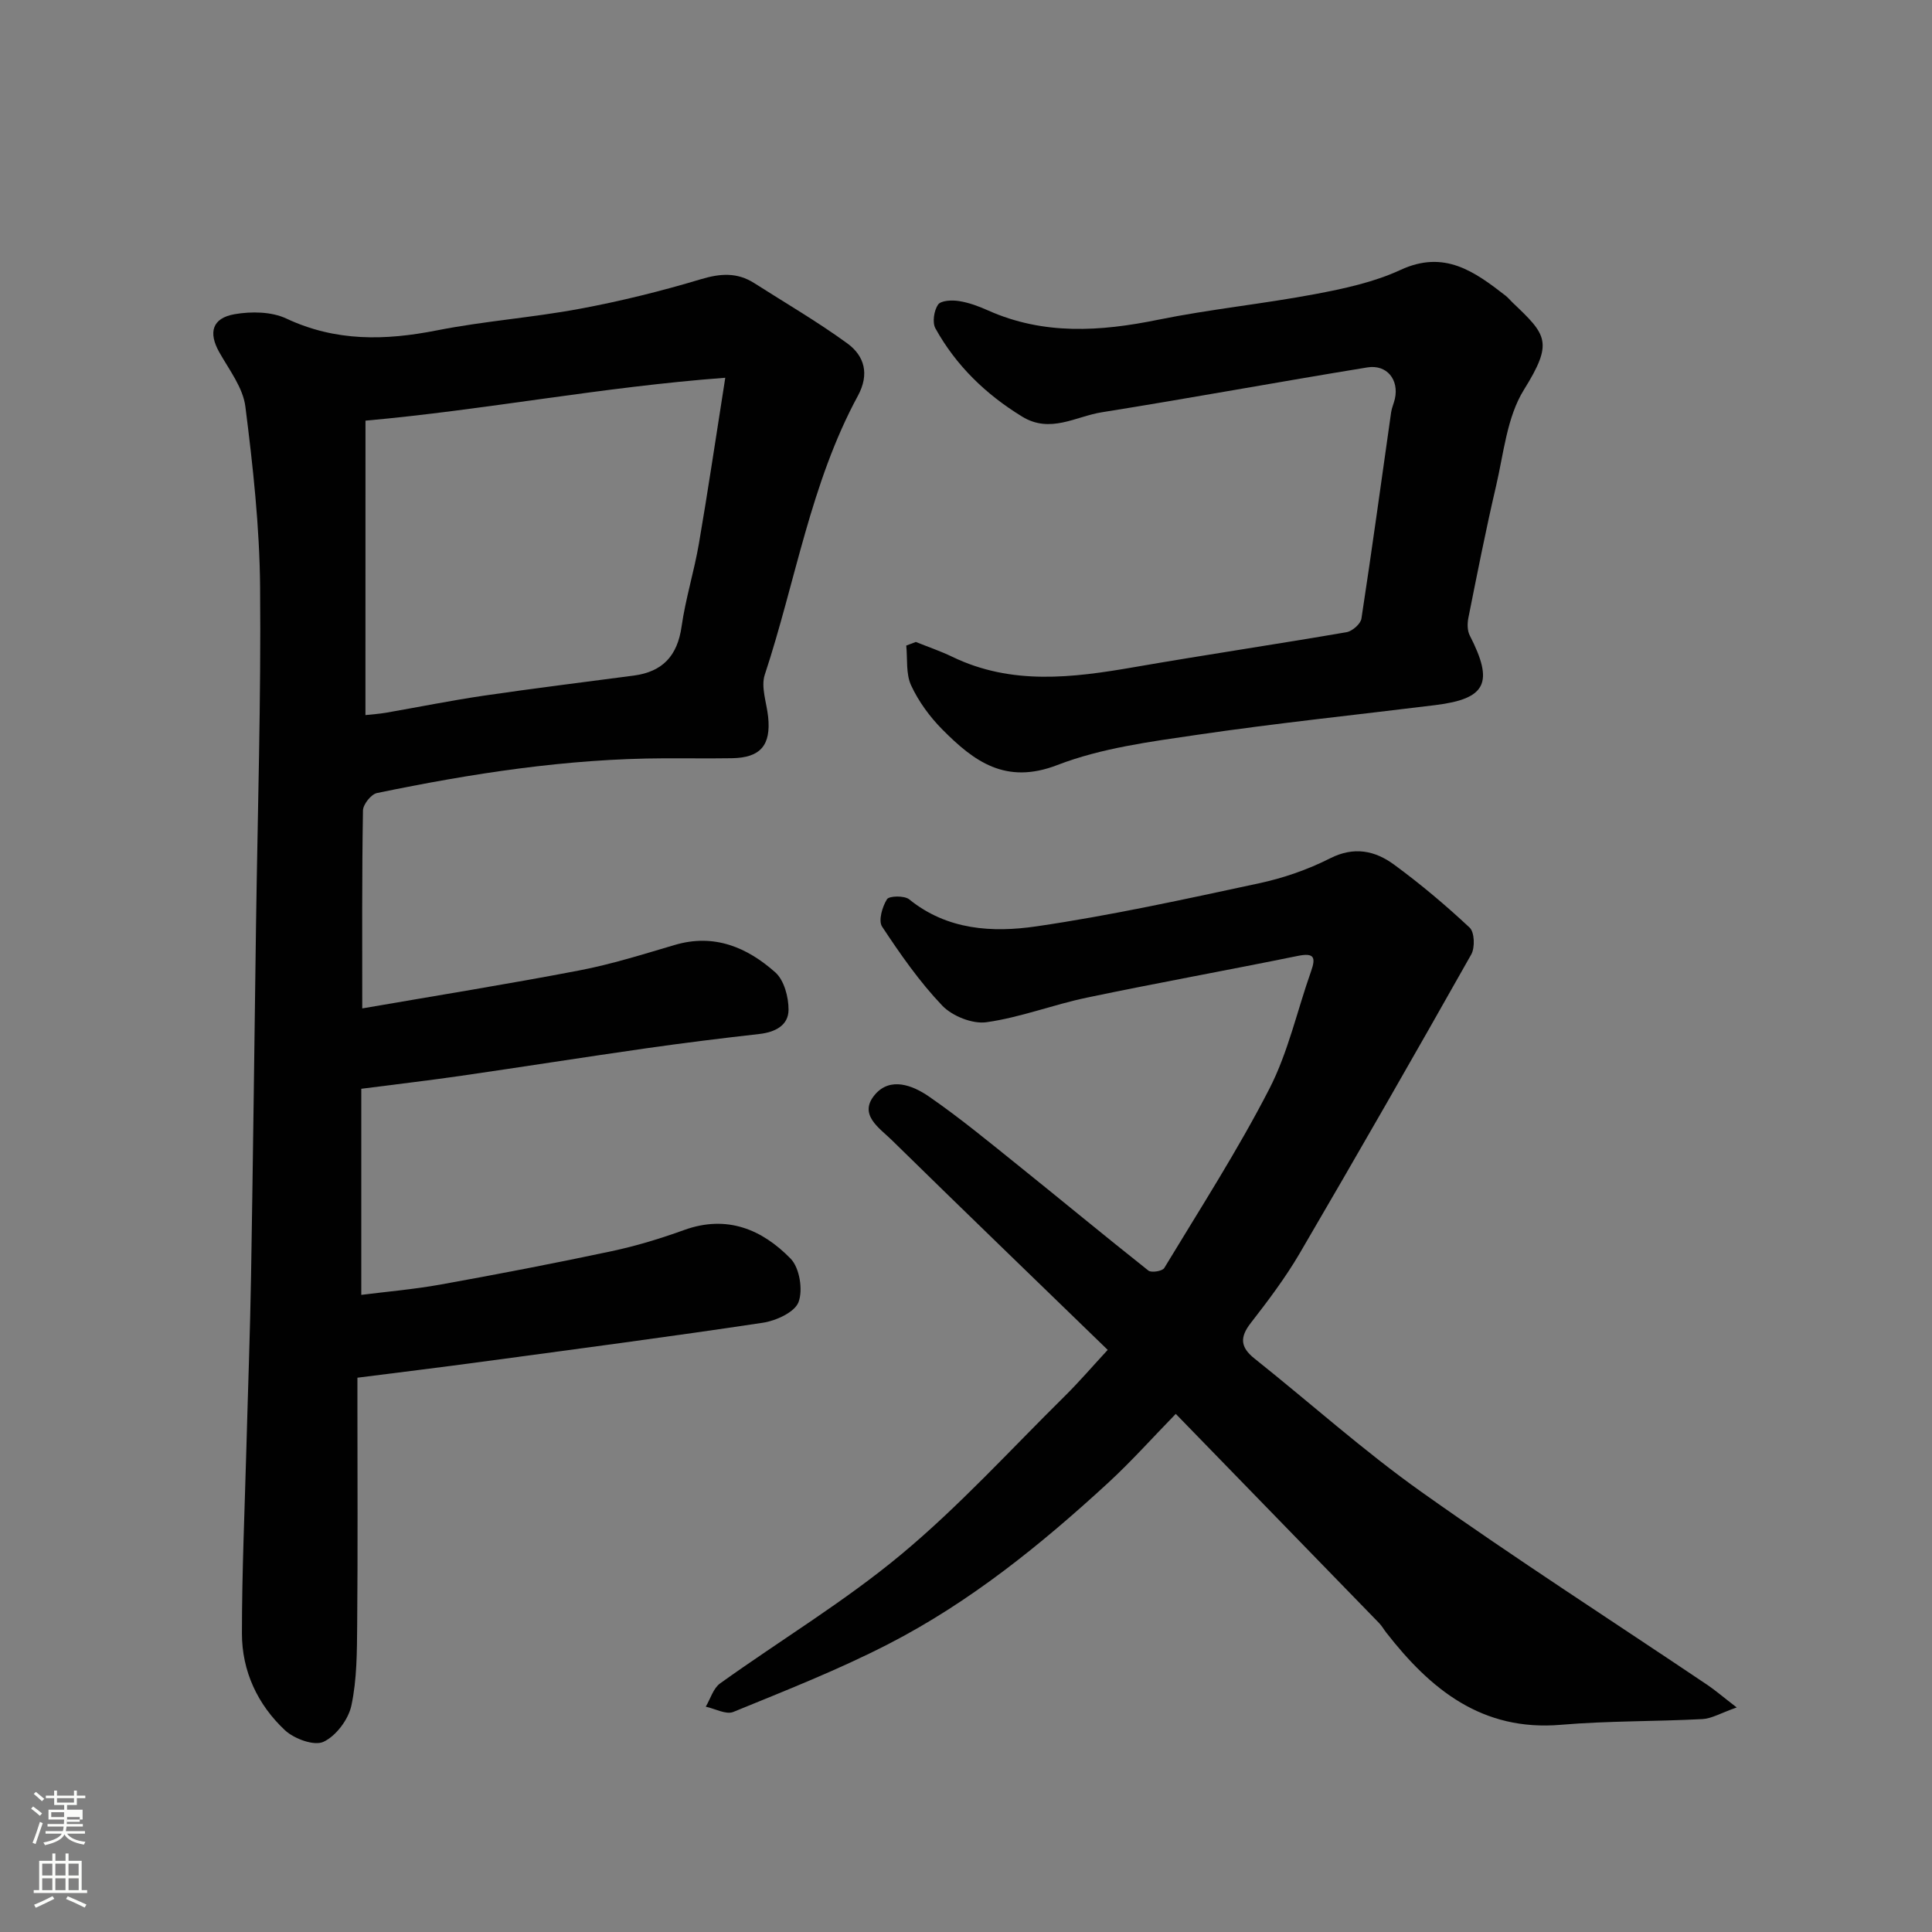
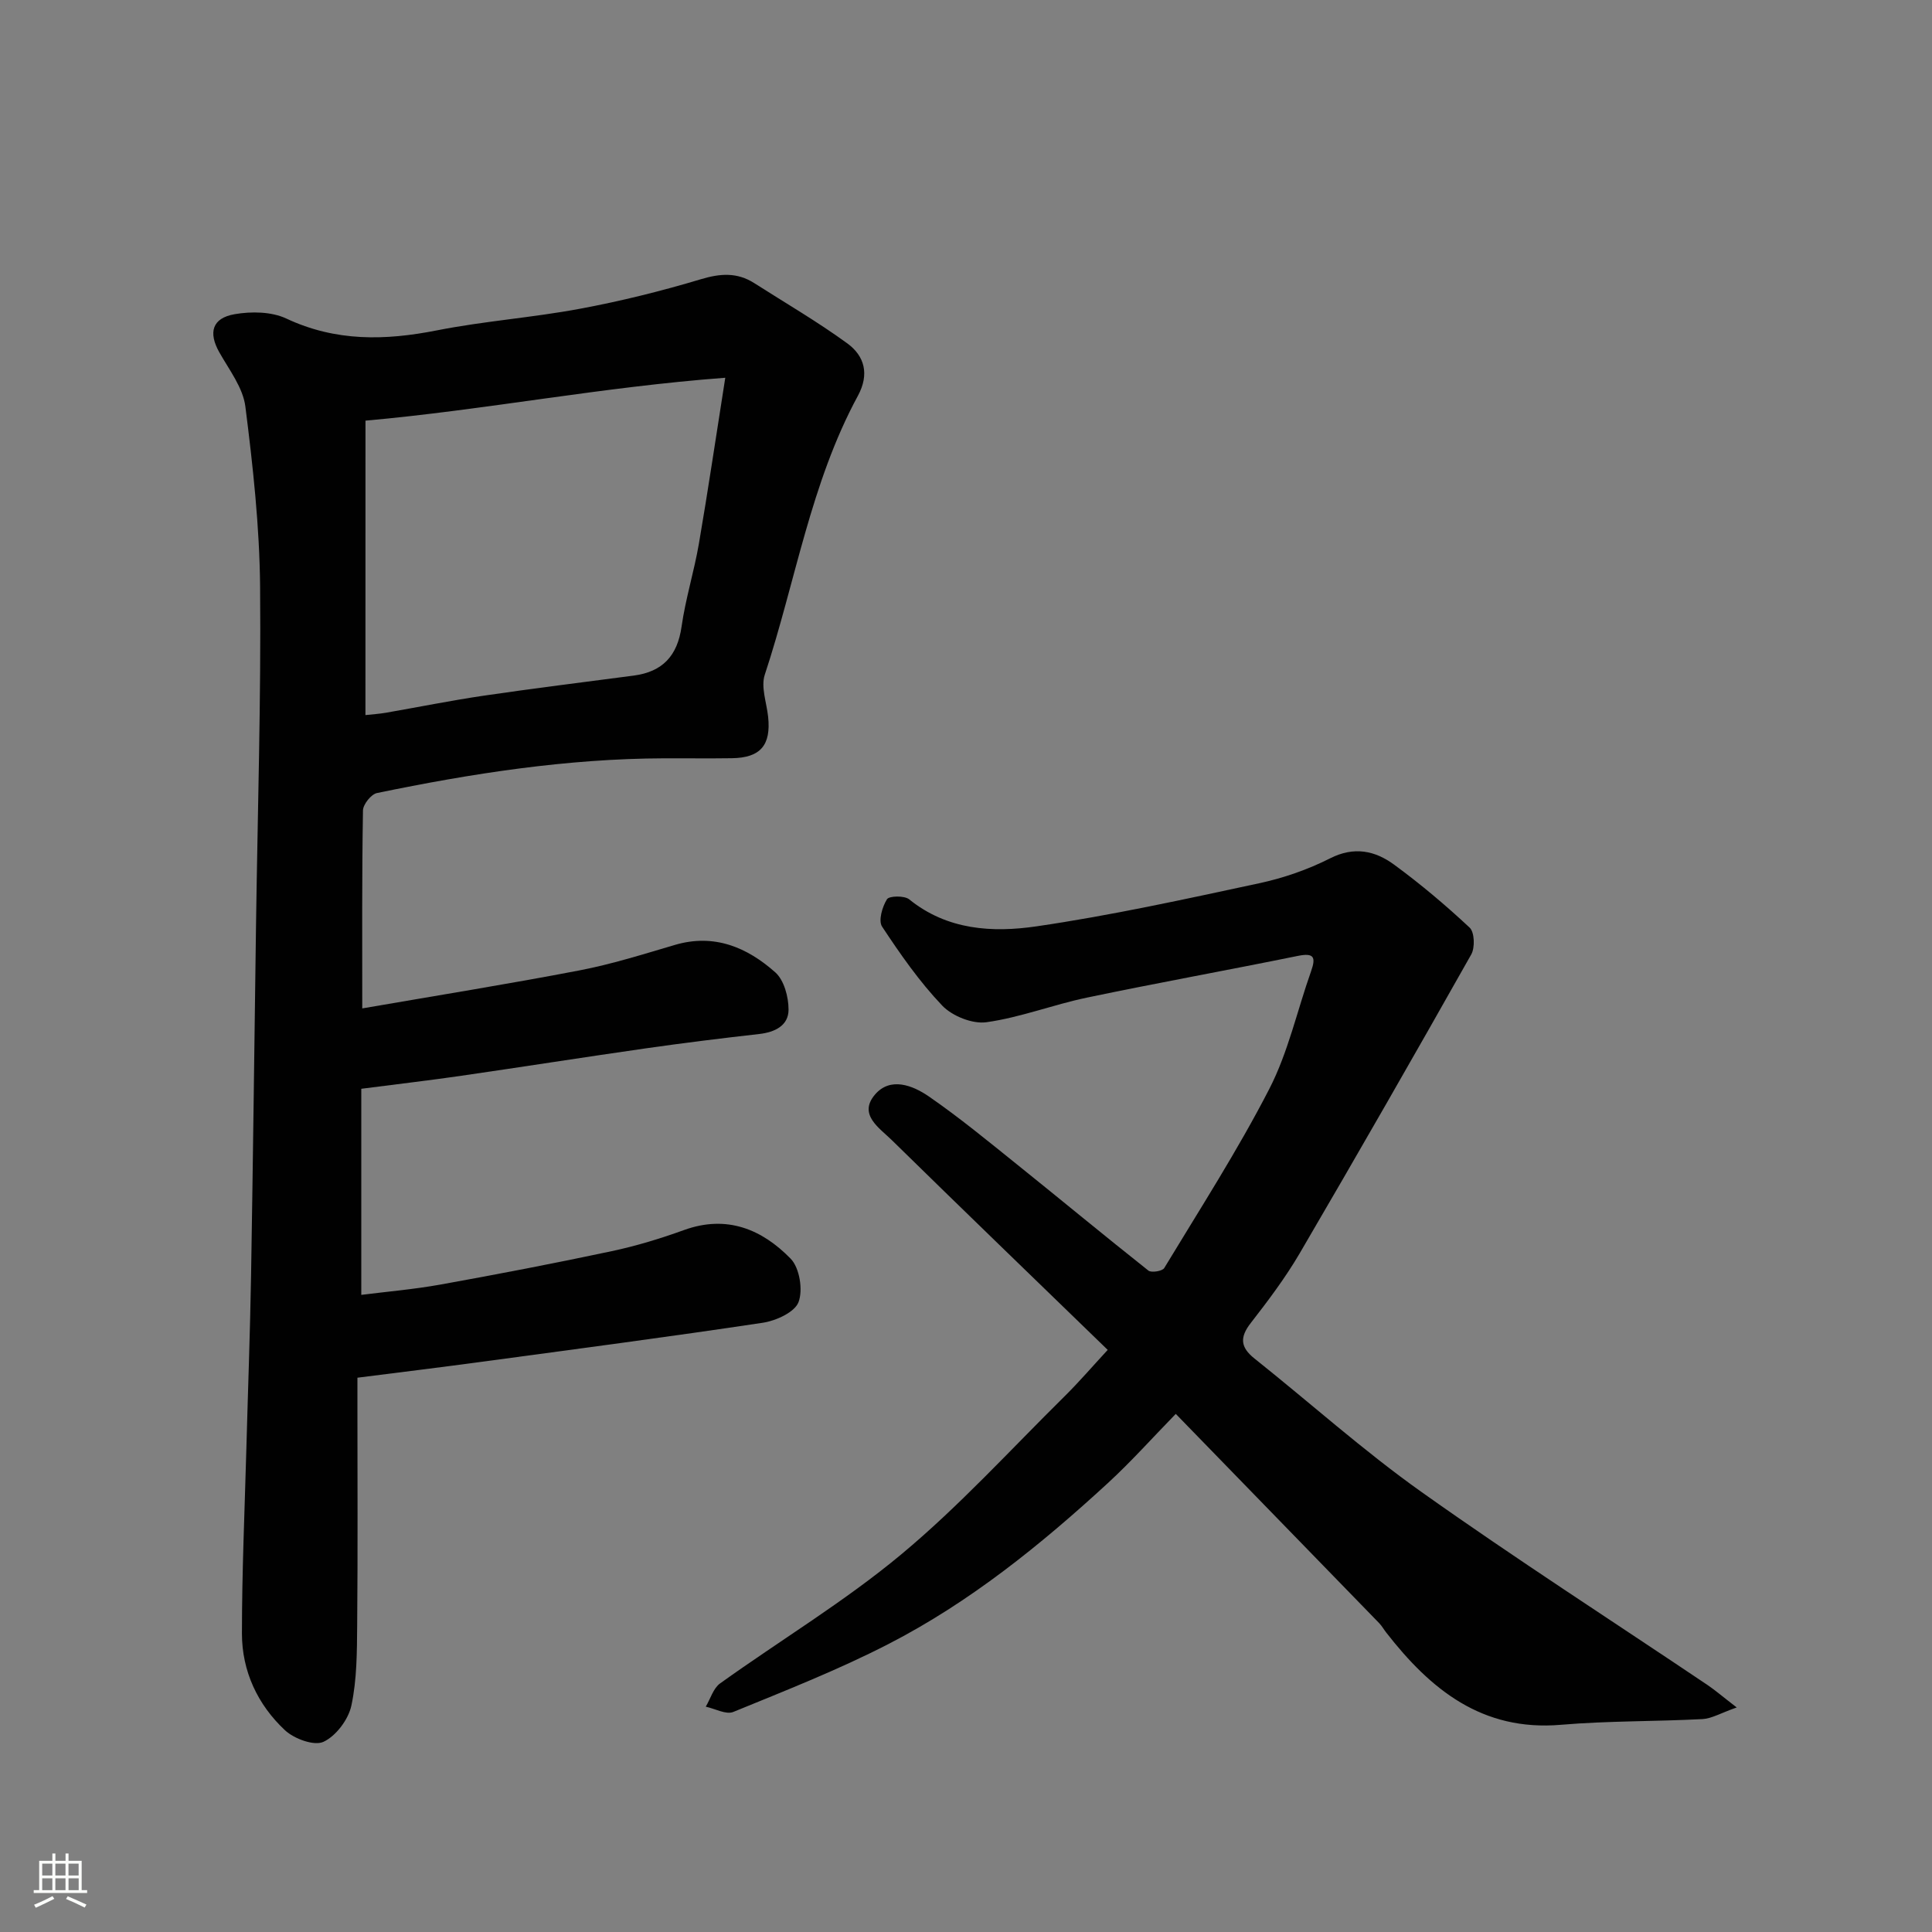
<svg xmlns="http://www.w3.org/2000/svg" enable-background="new 0 0 400 400" viewBox="0 0 400 400">
  <rect x="0" y="0" width="400" height="400" fill="#808080" stroke="none" />
-   <path d="m6.44 374.46.42-.45c.65.47 1.27.95 1.85 1.44l-.45.49c-.65-.56-1.25-1.06-1.82-1.48m.93 7.33-.63-.26c.55-1.36 1.05-2.8 1.52-4.33.19.1.38.19.59.27-.46 1.29-.95 2.73-1.48 4.32m-.38-10.38.44-.42c.43.34 1.01.82 1.74 1.44l-.49.49c-.53-.51-1.09-1.01-1.69-1.51m2.5.35h1.72v-1.04h.59v1.04h3.52v-1.04h.59v1.04h1.75v.53h-1.75v1.42h-2.03v.97h3.22v2.03h-3.24c0 .35-.01.66-.03.93h3.32v.53h-3.37c-.03.27-.08.58-.15.94h3.96v.53h-3.71c.67.92 1.93 1.48 3.79 1.68-.13.24-.23.44-.29.59-2.13-.38-3.48-1.08-4.04-2.12-.43.97-1.77 1.72-4.03 2.23-.09-.19-.2-.37-.33-.55 2.1-.42 3.37-1.03 3.81-1.83h-3.36v-.53h3.58c.08-.29.13-.61.16-.94h-3.33v-.53h3.39c.02-.27.04-.58.04-.93h-3.23v-2.03h3.25v-.97h-2.07v-1.42h-1.73zm1.12 3.44v1h2.65c.01-.3.02-.44.01-.4v-.25-.35zm1.19-2h3.52v-.91h-3.52zm4.71 3h-2.63v.59c0 .15-.01.28-.01.4h2.64v-1.99z" fill="#fbfcfa" />
  <path d="m13.56 383.74h.63v1.52h2.72v6.07h1.13v.6h-11.06v-.6h1.13v-6.07h2.73v-1.52h.63v1.52h2.1v-1.52zm-2.69 8.83.38.56c-1.24.63-2.53 1.25-3.85 1.85-.1-.21-.21-.42-.34-.63 1.36-.55 2.63-1.15 3.81-1.78m-2.13-4.27h2.1v-2.45h-2.1zm0 3.04h2.1v-2.46h-2.1zm2.72-3.04h2.1v-2.45h-2.1zm0 3.04h2.1v-2.46h-2.1zm6.07 3.6c-1.41-.71-2.7-1.3-3.86-1.78l.35-.56c1.45.62 2.75 1.19 3.88 1.72zm-1.25-9.09h-2.1v2.45h2.1zm-2.09 5.49h2.1v-2.46h-2.1z" fill="#fbfcfa" />
  <g fill="#010101">
    <path d="m75 208.78c15.34-2.65 30.17-5.03 44.92-7.86 6.69-1.28 13.24-3.35 19.79-5.28 8.16-2.41 14.97.49 20.81 5.68 1.82 1.62 2.75 5.1 2.74 7.73-.01 3.28-2.81 4.66-6.07 5.03-7.79.88-15.58 1.84-23.34 2.95-12.78 1.83-25.53 3.84-38.3 5.69-6.64.96-13.3 1.74-20.75 2.7v42.67c5.2-.66 10.83-1.14 16.37-2.13 11.86-2.14 23.69-4.41 35.48-6.92 5.08-1.08 10.1-2.61 14.99-4.38 8.84-3.19 16.11-.16 22.06 5.94 1.84 1.89 2.58 6.46 1.63 8.98-.79 2.1-4.66 3.87-7.39 4.28-19.41 2.92-38.87 5.47-58.32 8.1-8.28 1.12-16.58 2.13-25.62 3.28v5.16c0 15.33.09 30.66-.05 45.98-.05 5.6-.04 11.32-1.2 16.74-.62 2.89-3.19 6.31-5.79 7.51-1.94.89-6.06-.63-7.96-2.4-5.66-5.3-8.91-12.22-8.91-20.03 0-12.79.57-25.57.92-38.36.32-11.93.77-23.86.97-35.79.41-24.26.69-48.52 1.03-72.78.33-23.26 1.05-46.52.84-69.78-.11-12.46-1.48-24.95-3.05-37.33-.5-3.92-3.36-7.6-5.41-11.25-2.27-4.04-1.5-7.05 3.19-7.86 3.45-.6 7.63-.54 10.7.9 10.22 4.8 20.45 4.57 31.18 2.45 9.77-1.93 19.78-2.64 29.58-4.47 8.45-1.57 16.84-3.65 25.07-6.12 4.03-1.21 7.5-1.45 11.04.8 6.45 4.12 13.09 7.98 19.27 12.48 3.58 2.61 4.62 6.38 2.2 10.85-9.81 18.1-12.91 38.48-19.28 57.75-.84 2.54.38 5.78.69 8.69.63 5.91-1.58 8.51-7.5 8.6-4.66.07-9.33 0-13.99.02-20.11.06-39.87 3.13-59.49 7.19-1.21.25-2.88 2.35-2.9 3.61-.23 13.48-.15 26.97-.15 40.98zm.66-60.73c1.34-.15 2.79-.24 4.21-.48 6.74-1.17 13.46-2.53 20.23-3.53 10.36-1.52 20.75-2.8 31.13-4.17 5.95-.79 9.02-4.09 9.88-10.13.82-5.78 2.6-11.42 3.59-17.18 1.88-10.92 3.49-21.89 5.46-34.35-25.81 1.93-49.71 6.67-74.49 8.88-.01 20.43-.01 40.31-.01 60.96z" />
    <path d="m359.57 353.51c-3.31 1.16-5.18 2.31-7.11 2.41-9.76.51-19.57.35-29.29 1.18-16.31 1.39-26.98-7.3-36.16-19.09-.5-.64-.91-1.38-1.47-1.96-13.89-14.31-27.8-28.61-42.11-43.32-4.8 4.92-9.21 9.87-14.07 14.34-13.9 12.78-28.57 24.65-45.42 33.31-10.38 5.34-21.3 9.63-32.12 14.06-1.5.61-3.78-.68-5.7-1.09.97-1.64 1.56-3.81 2.97-4.82 12.47-8.94 25.73-16.91 37.49-26.7 12.03-10.01 22.65-21.7 33.82-32.73 3.02-2.98 5.79-6.22 8.94-9.62-15.17-14.71-30-29.02-44.72-43.45-2.55-2.5-6.96-5.26-3.5-9.37 3.18-3.78 7.84-1.96 11.19.35 6.32 4.36 12.27 9.27 18.27 14.09 9.08 7.29 18.05 14.73 27.18 21.96.62.49 2.89.12 3.28-.52 7.42-12.27 15.21-24.37 21.76-37.1 3.9-7.58 5.76-16.21 8.64-24.34 1.02-2.9.66-3.88-2.74-3.19-14.53 2.96-29.12 5.59-43.64 8.63-7 1.46-13.78 4.11-20.82 5.1-2.9.41-7.09-1.27-9.17-3.45-4.7-4.93-8.67-10.63-12.44-16.34-.81-1.22.03-4.11 1.01-5.67.45-.72 3.61-.78 4.6.02 7.88 6.39 17.26 6.92 26.35 5.59 15.46-2.26 30.77-5.63 46.06-8.91 5.05-1.08 10.11-2.83 14.71-5.16 5-2.54 9.33-1.6 13.28 1.3 5.47 4.01 10.69 8.41 15.64 13.04 1.01.95 1.12 4.13.33 5.54-11.69 20.72-23.52 41.36-35.53 61.9-2.96 5.05-6.52 9.78-10.12 14.41-2.32 2.98-2.16 5.03.78 7.37 11.54 9.19 22.56 19.1 34.57 27.62 19.42 13.79 39.47 26.68 59.24 39.98 1.59 1.08 3.07 2.36 6.02 4.63z" />
-     <path d="m189.61 132.91c2.53 1.02 5.13 1.9 7.57 3.08 12.26 5.92 24.87 4.35 37.61 2.14 14.64-2.54 29.34-4.72 43.99-7.24 1.2-.21 2.92-1.71 3.09-2.82 2.18-14.22 4.12-28.48 6.15-42.72.14-.95.57-1.85.78-2.8.87-3.94-1.67-7.14-5.71-6.48-18.35 2.99-36.63 6.36-54.99 9.29-5.4.86-10.66 4.46-16.48.89-7.54-4.62-13.68-10.56-17.95-18.26-.68-1.23-.3-3.7.55-4.93.6-.86 2.89-.96 4.32-.73 2.06.32 4.1 1.08 6.02 1.94 11.51 5.14 23.21 4.38 35.22 1.93 10.71-2.18 21.65-3.27 32.4-5.29 6.05-1.14 12.26-2.47 17.79-5.03 9.07-4.2 15.31.34 21.75 5.34.52.41.94.94 1.42 1.4 7.1 6.75 8.51 8.21 2.37 18.08-3.53 5.67-4.19 13.21-5.78 19.99-2.11 9.03-3.9 18.14-5.72 27.24-.23 1.16-.23 2.62.28 3.62 5.03 9.8 3.45 13.12-7.09 14.43-16.42 2.03-32.88 3.74-49.24 6.14-9.81 1.44-19.93 2.75-29.07 6.28-10.71 4.13-17.26-.79-23.77-7.35-2.61-2.63-4.93-5.8-6.48-9.14-1.11-2.39-.73-5.48-1.01-8.25z" />
  </g>
</svg>